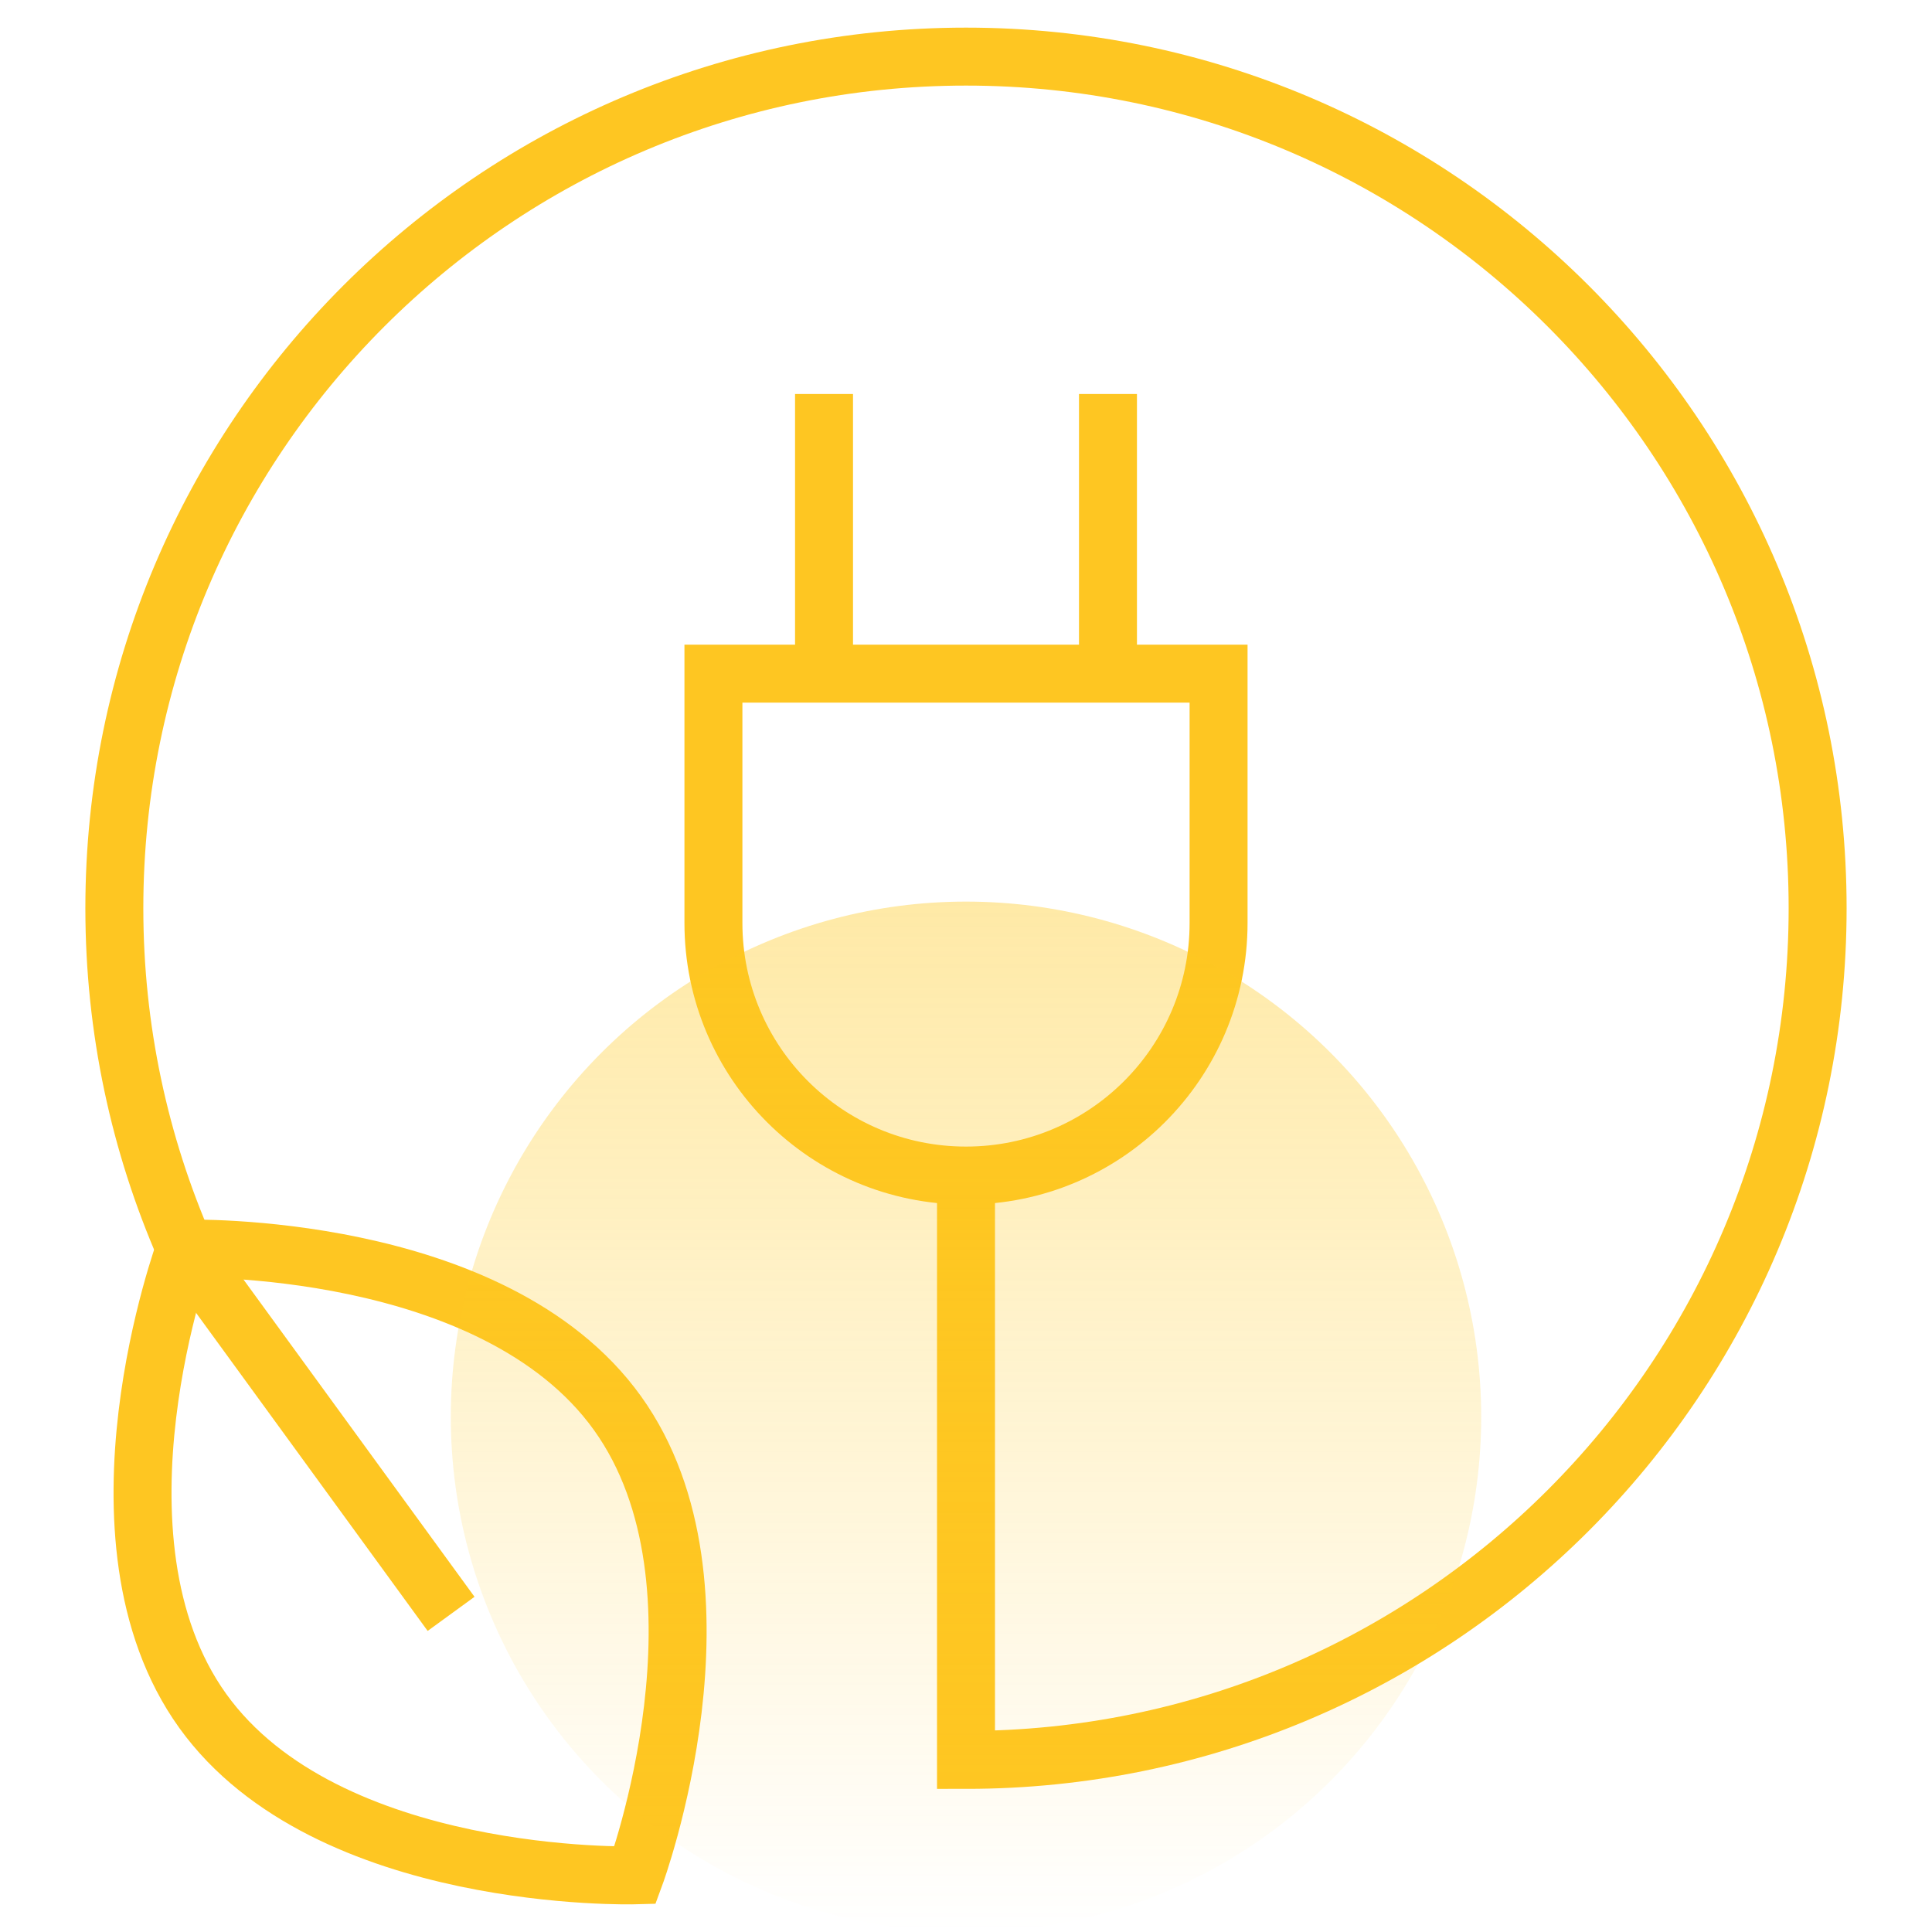
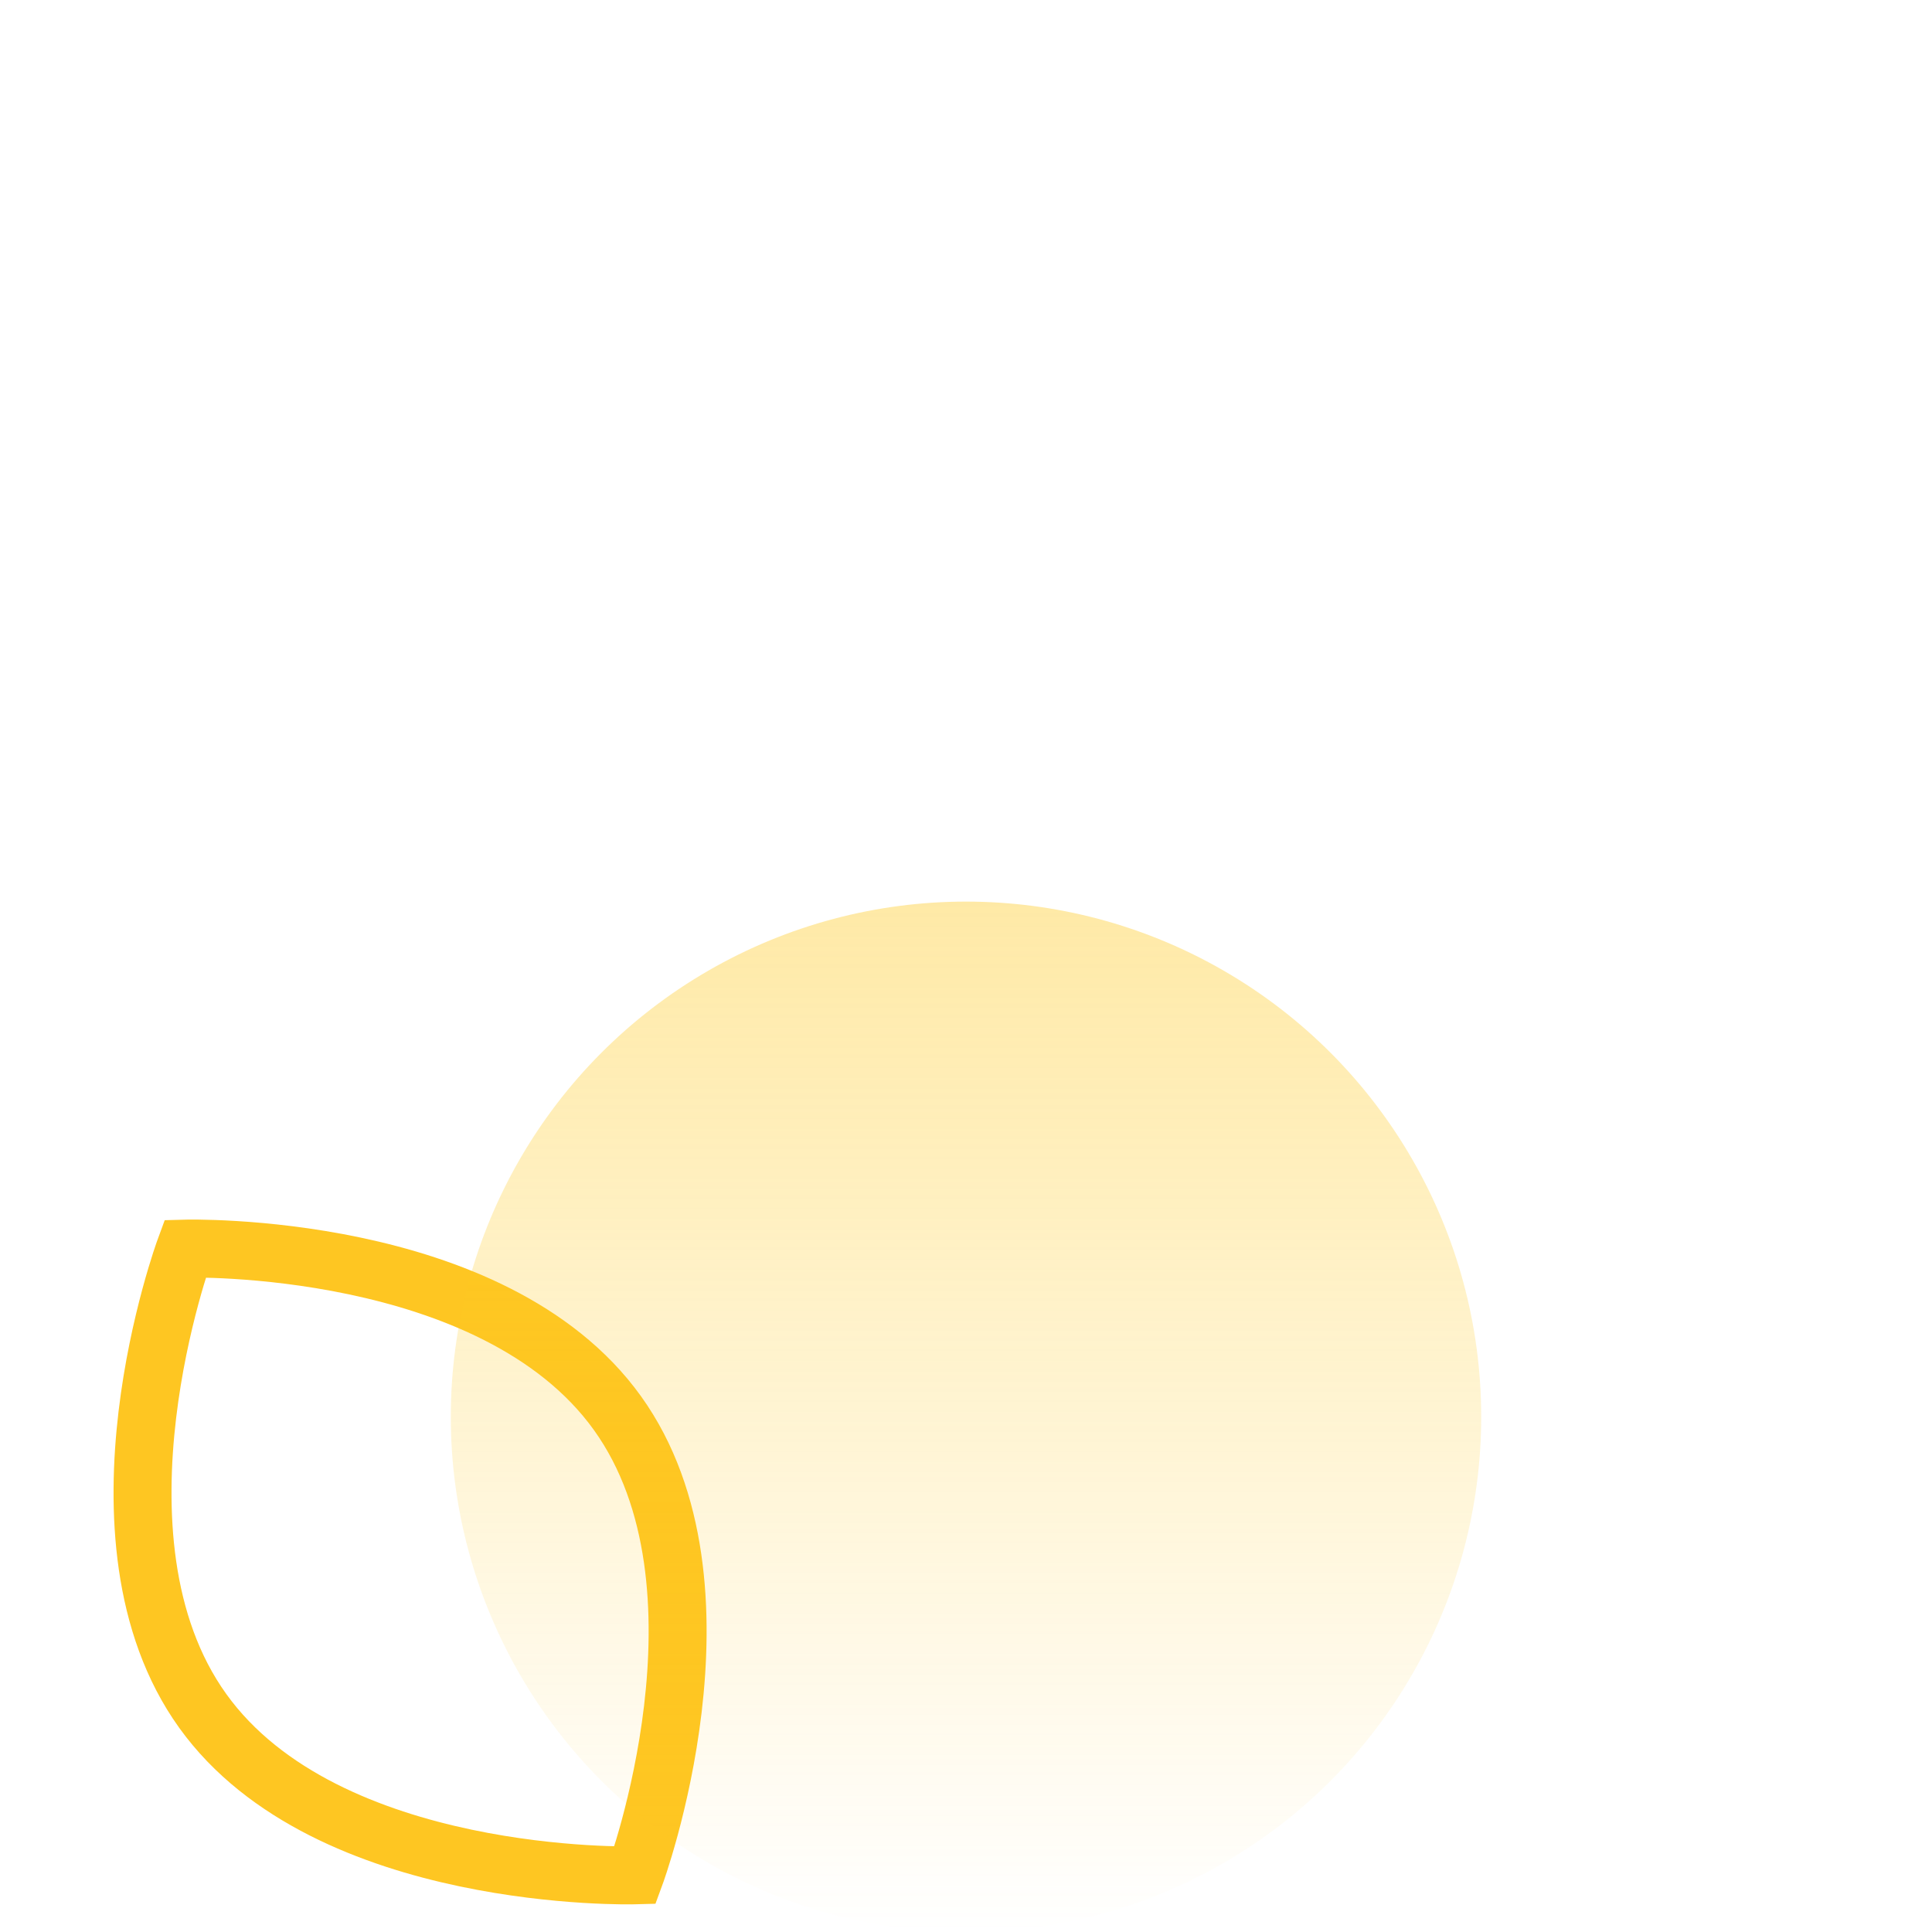
<svg xmlns="http://www.w3.org/2000/svg" width="60" height="60" viewBox="0 0 60 60" fill="none">
-   <path d="M30 36.508C25.668 36.508 22.156 32.996 22.156 28.664V20.921H37.844V28.664C37.844 32.996 34.332 36.508 30 36.508Z" stroke="#FEC622" stroke-width="1.8" stroke-miterlimit="10" />
-   <path d="M25.591 20.921V12.236" stroke="#FEC622" stroke-width="1.8" stroke-miterlimit="10" />
-   <path d="M34.409 20.921V12.236" stroke="#FEC622" stroke-width="1.8" stroke-miterlimit="10" />
-   <path d="M14.009 50.12L5.749 38.776" stroke="#FEC622" stroke-width="1.8" stroke-miterlimit="10" />
-   <path d="M5.75 38.776C4.337 35.539 3.551 31.965 3.551 28.206C3.551 13.599 15.393 1.758 30 1.758C44.607 1.758 56.448 13.599 56.448 28.206C56.448 42.813 44.607 54.655 30 54.655V36.508" stroke="#FEC622" stroke-width="1.8" stroke-miterlimit="10" />
  <path d="M19.175 43.885C23.034 49.26 19.722 58.24 19.722 58.24C19.722 58.24 10.154 58.507 6.295 53.132C2.437 47.757 5.749 38.777 5.749 38.777C5.749 38.777 15.316 38.51 19.175 43.885Z" stroke="#FEC622" stroke-width="1.8" stroke-miterlimit="10" />
  <circle opacity="0.4" cx="30" cy="44" r="16" fill="url(#paint0_linear_79_2336)" />
  <defs>
    <linearGradient id="paint0_linear_79_2336" x1="30" y1="28" x2="30" y2="60" gradientUnits="userSpaceOnUse">
      <stop stop-color="#FEC921" />
      <stop offset="1" stop-color="#FEC921" stop-opacity="0" />
    </linearGradient>
  </defs>
</svg>